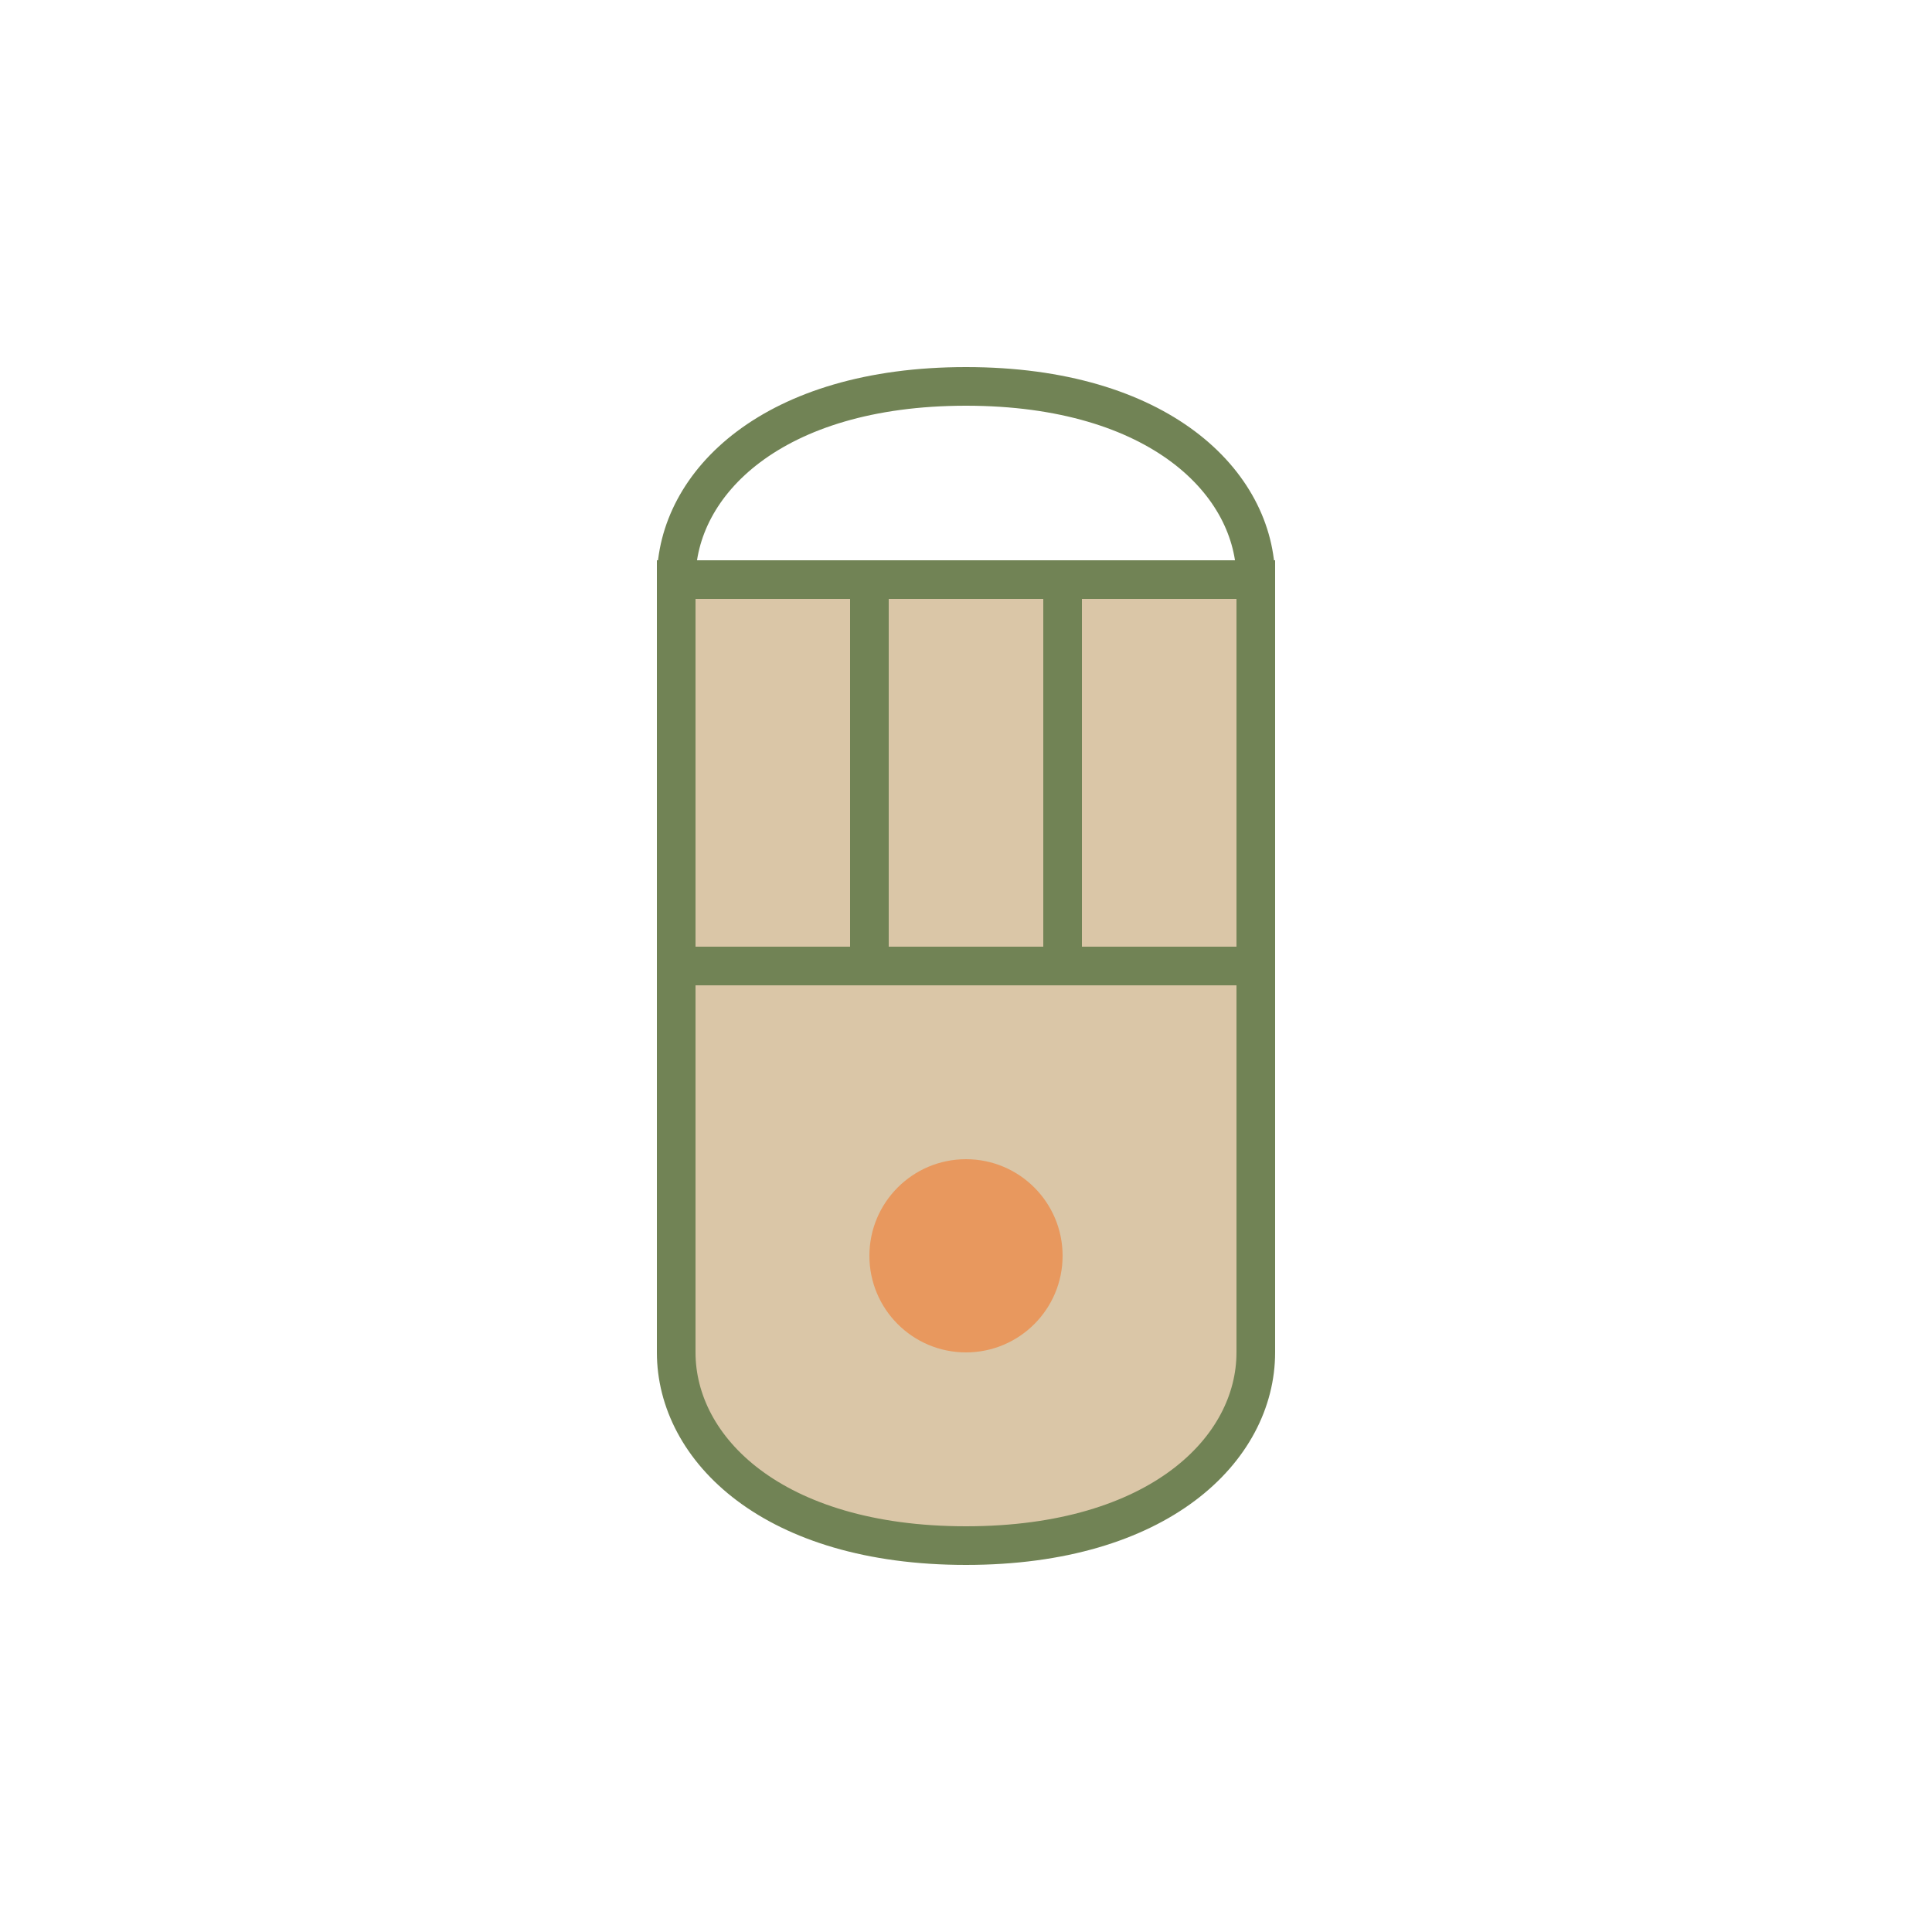
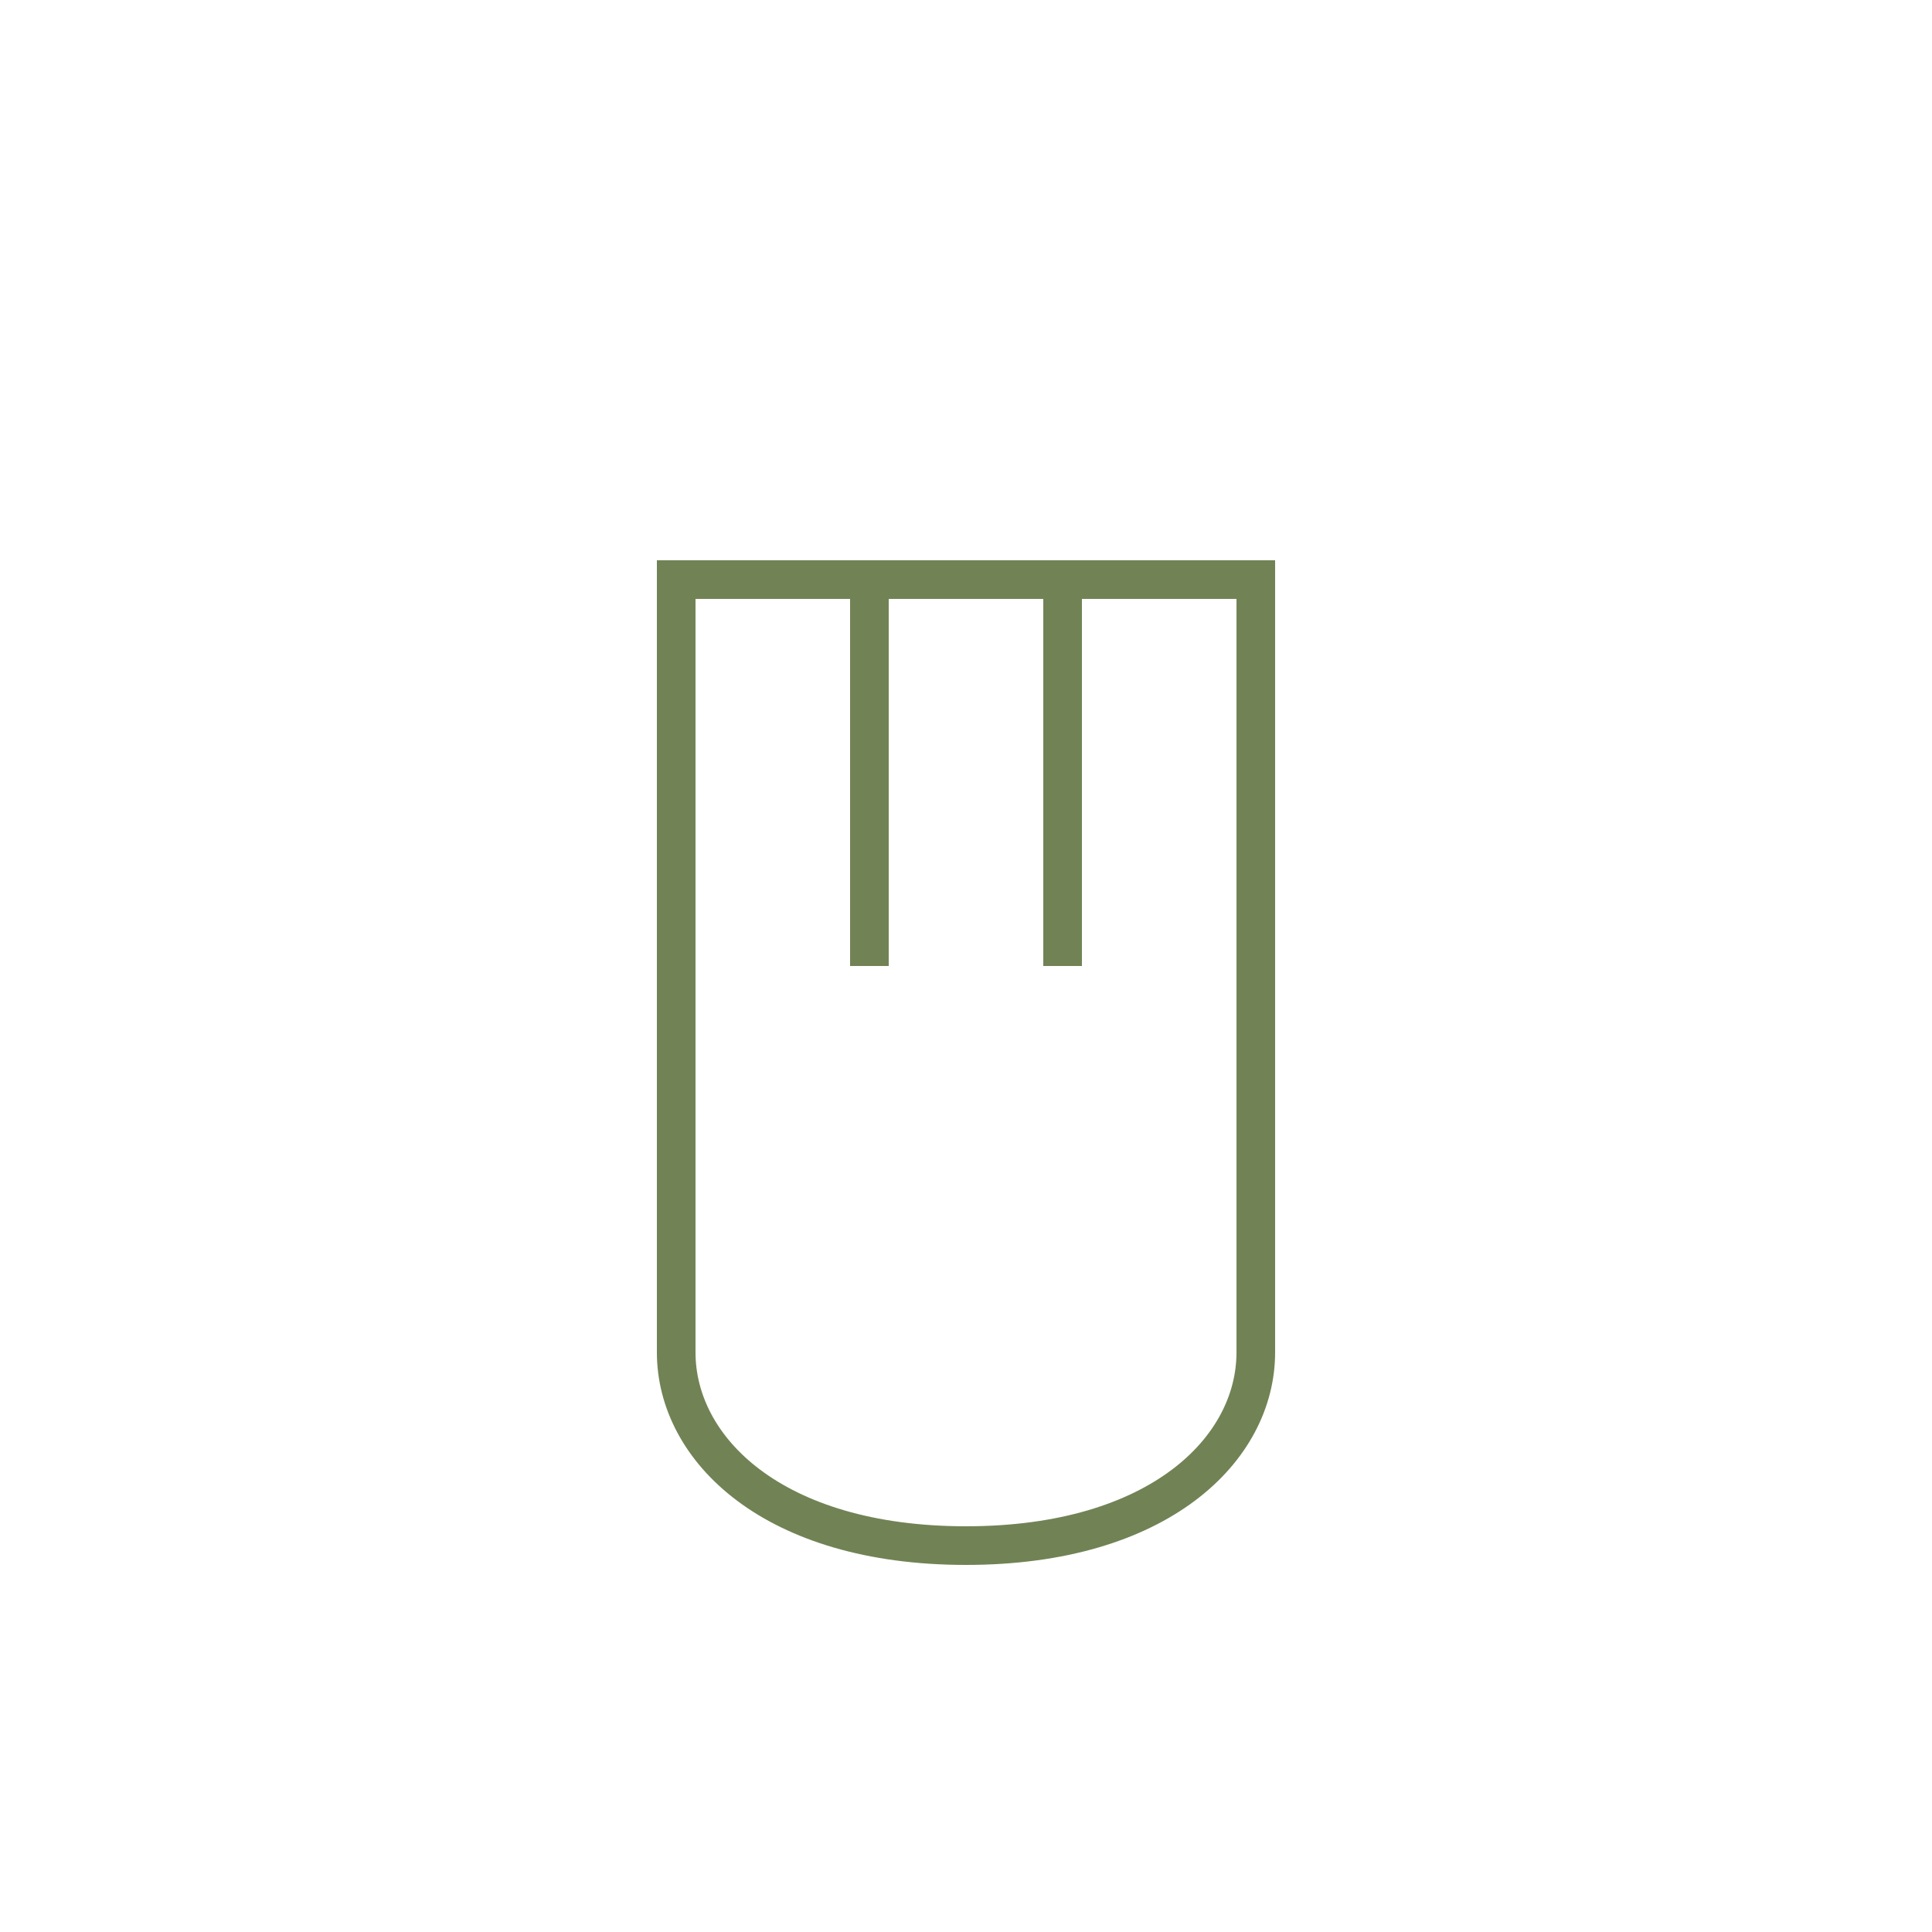
<svg xmlns="http://www.w3.org/2000/svg" viewBox="0 0 100 100" fill="none">
-   <path d="M35 30H65V70C65 75 60 80 50 80C40 80 35 75 35 70V30Z" fill="#CBAE82" opacity="0.7" />
  <path d="M35 30H65V70C65 75 60 80 50 80C40 80 35 75 35 70V30Z" stroke="#718355" stroke-width="2" />
-   <path d="M35 30C35 25 40 20 50 20C60 20 65 25 65 30" stroke="#718355" stroke-width="2" />
-   <path d="M35 50H65" stroke="#718355" stroke-width="2" />
  <path d="M45 30V50" stroke="#718355" stroke-width="2" />
  <path d="M55 30V50" stroke="#718355" stroke-width="2" />
-   <circle cx="50" cy="65" r="5" fill="#E8985E" />
</svg>